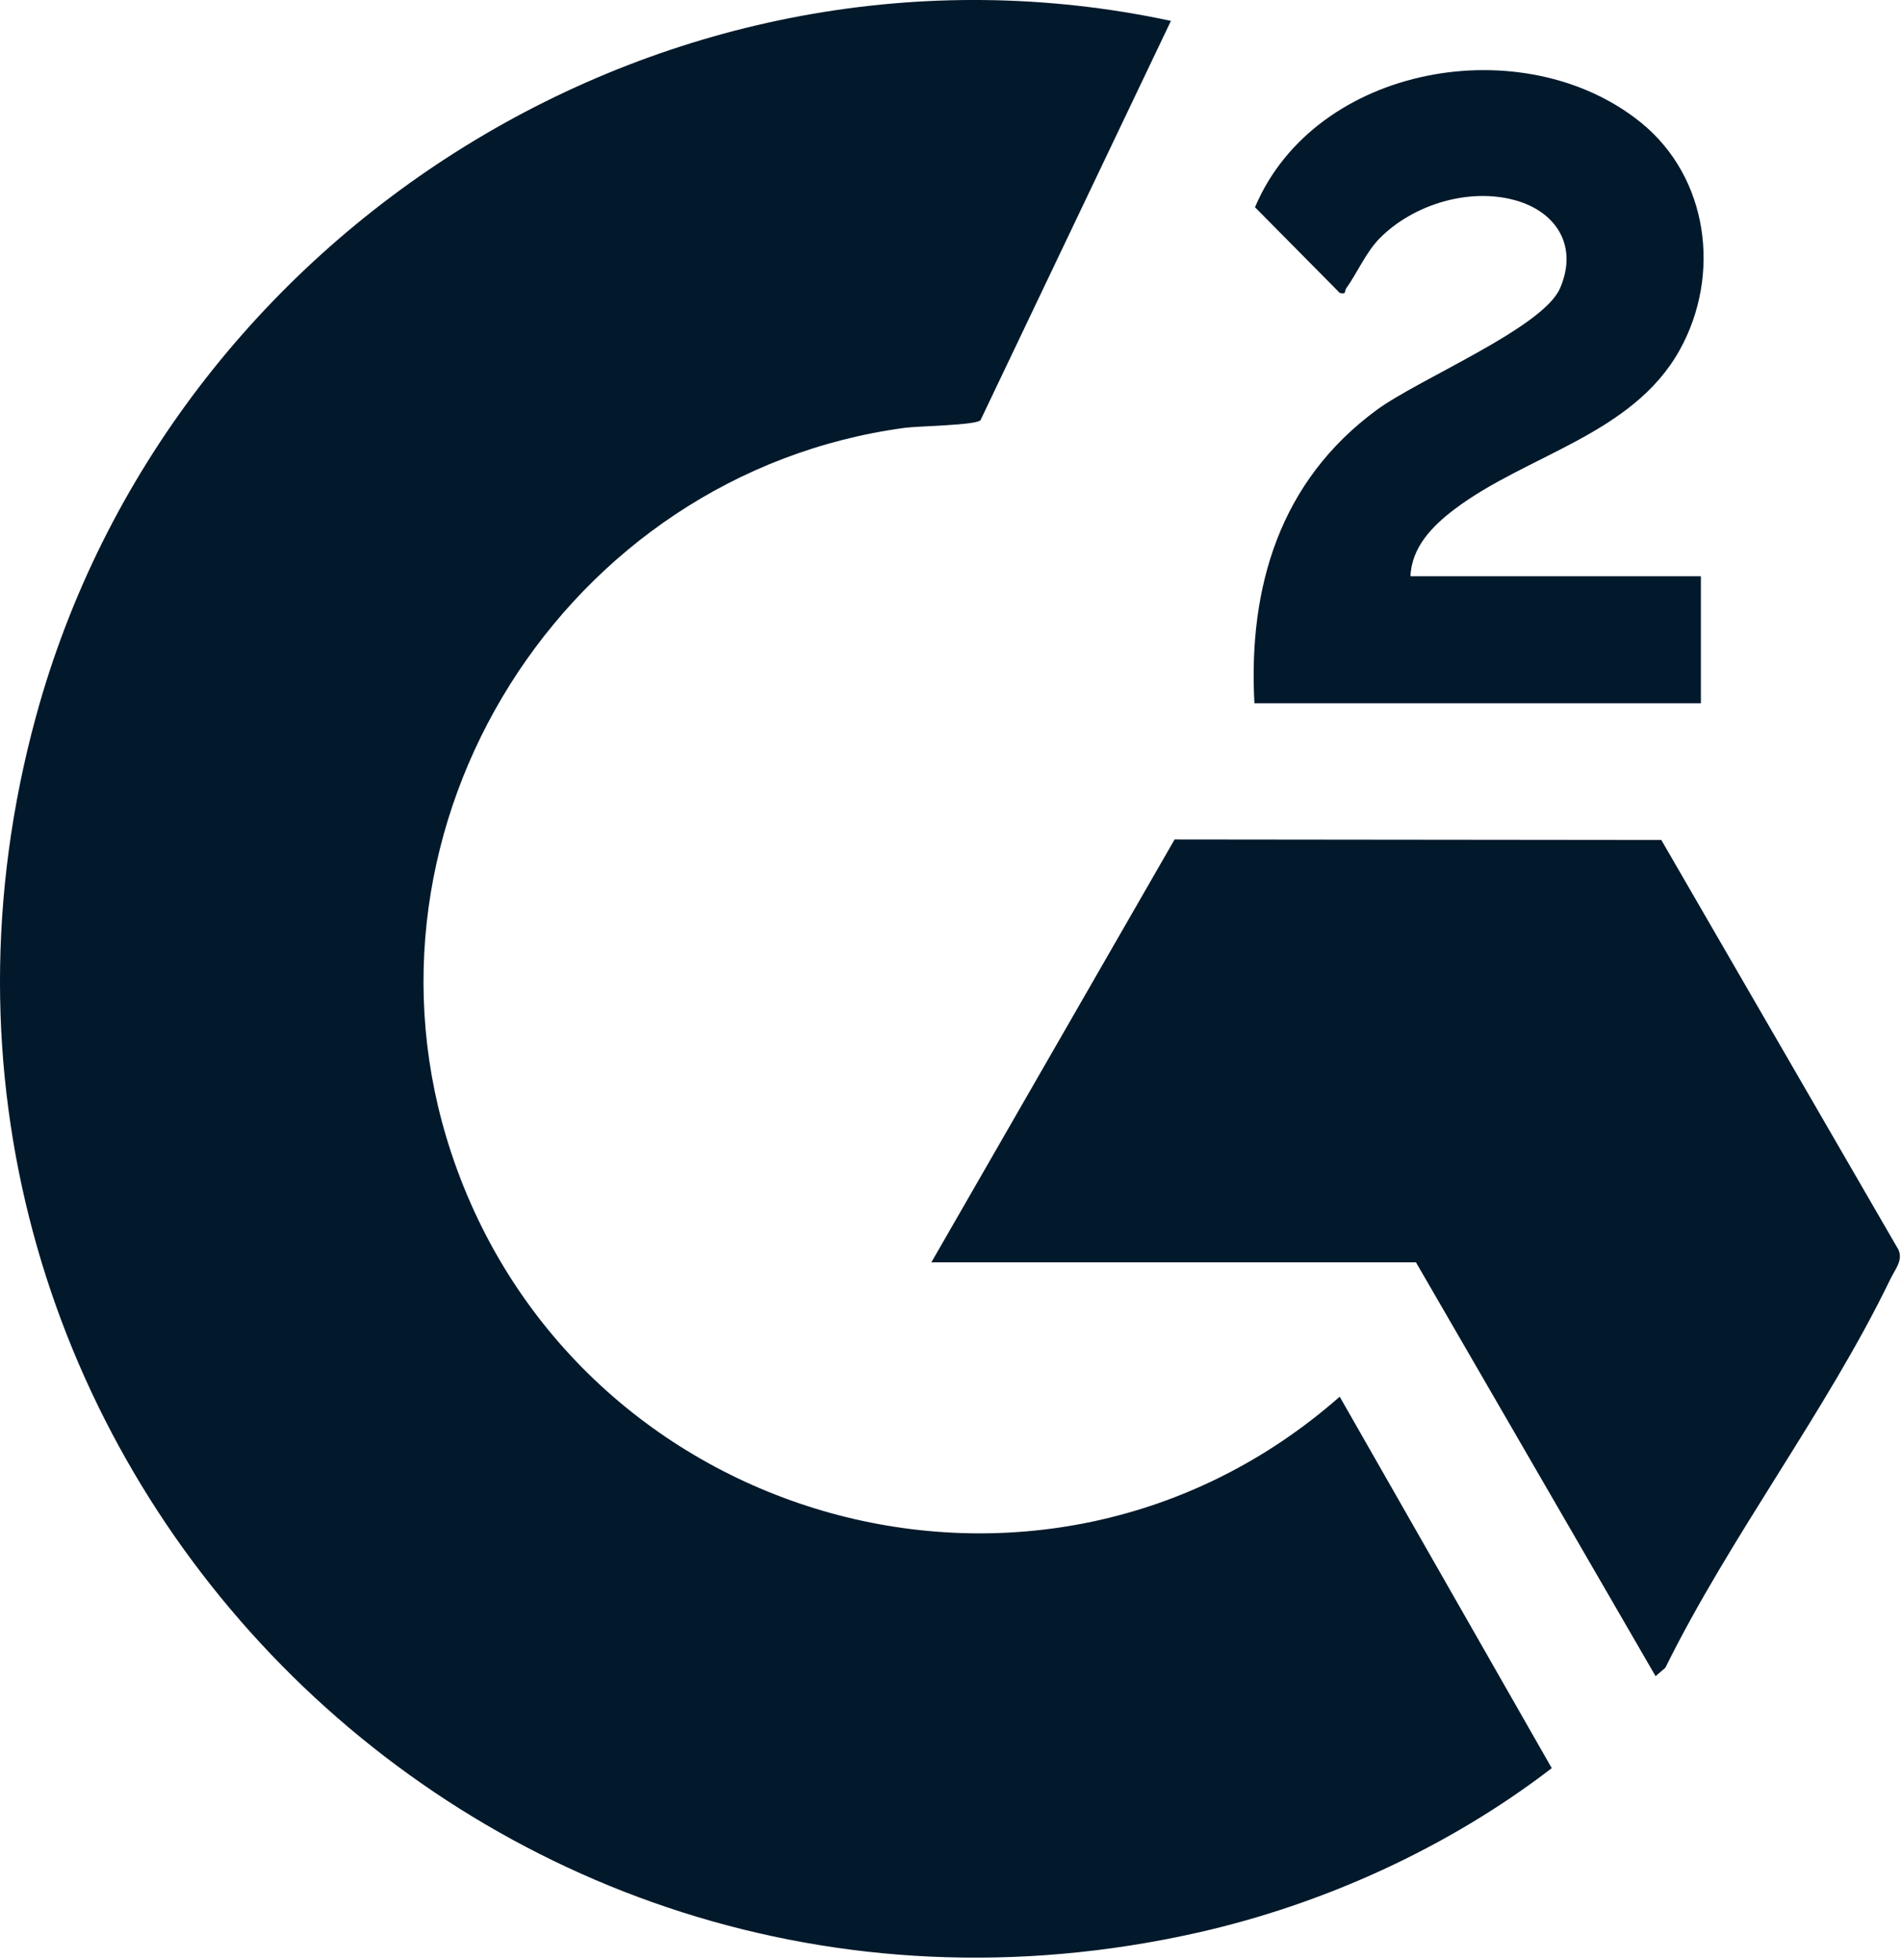
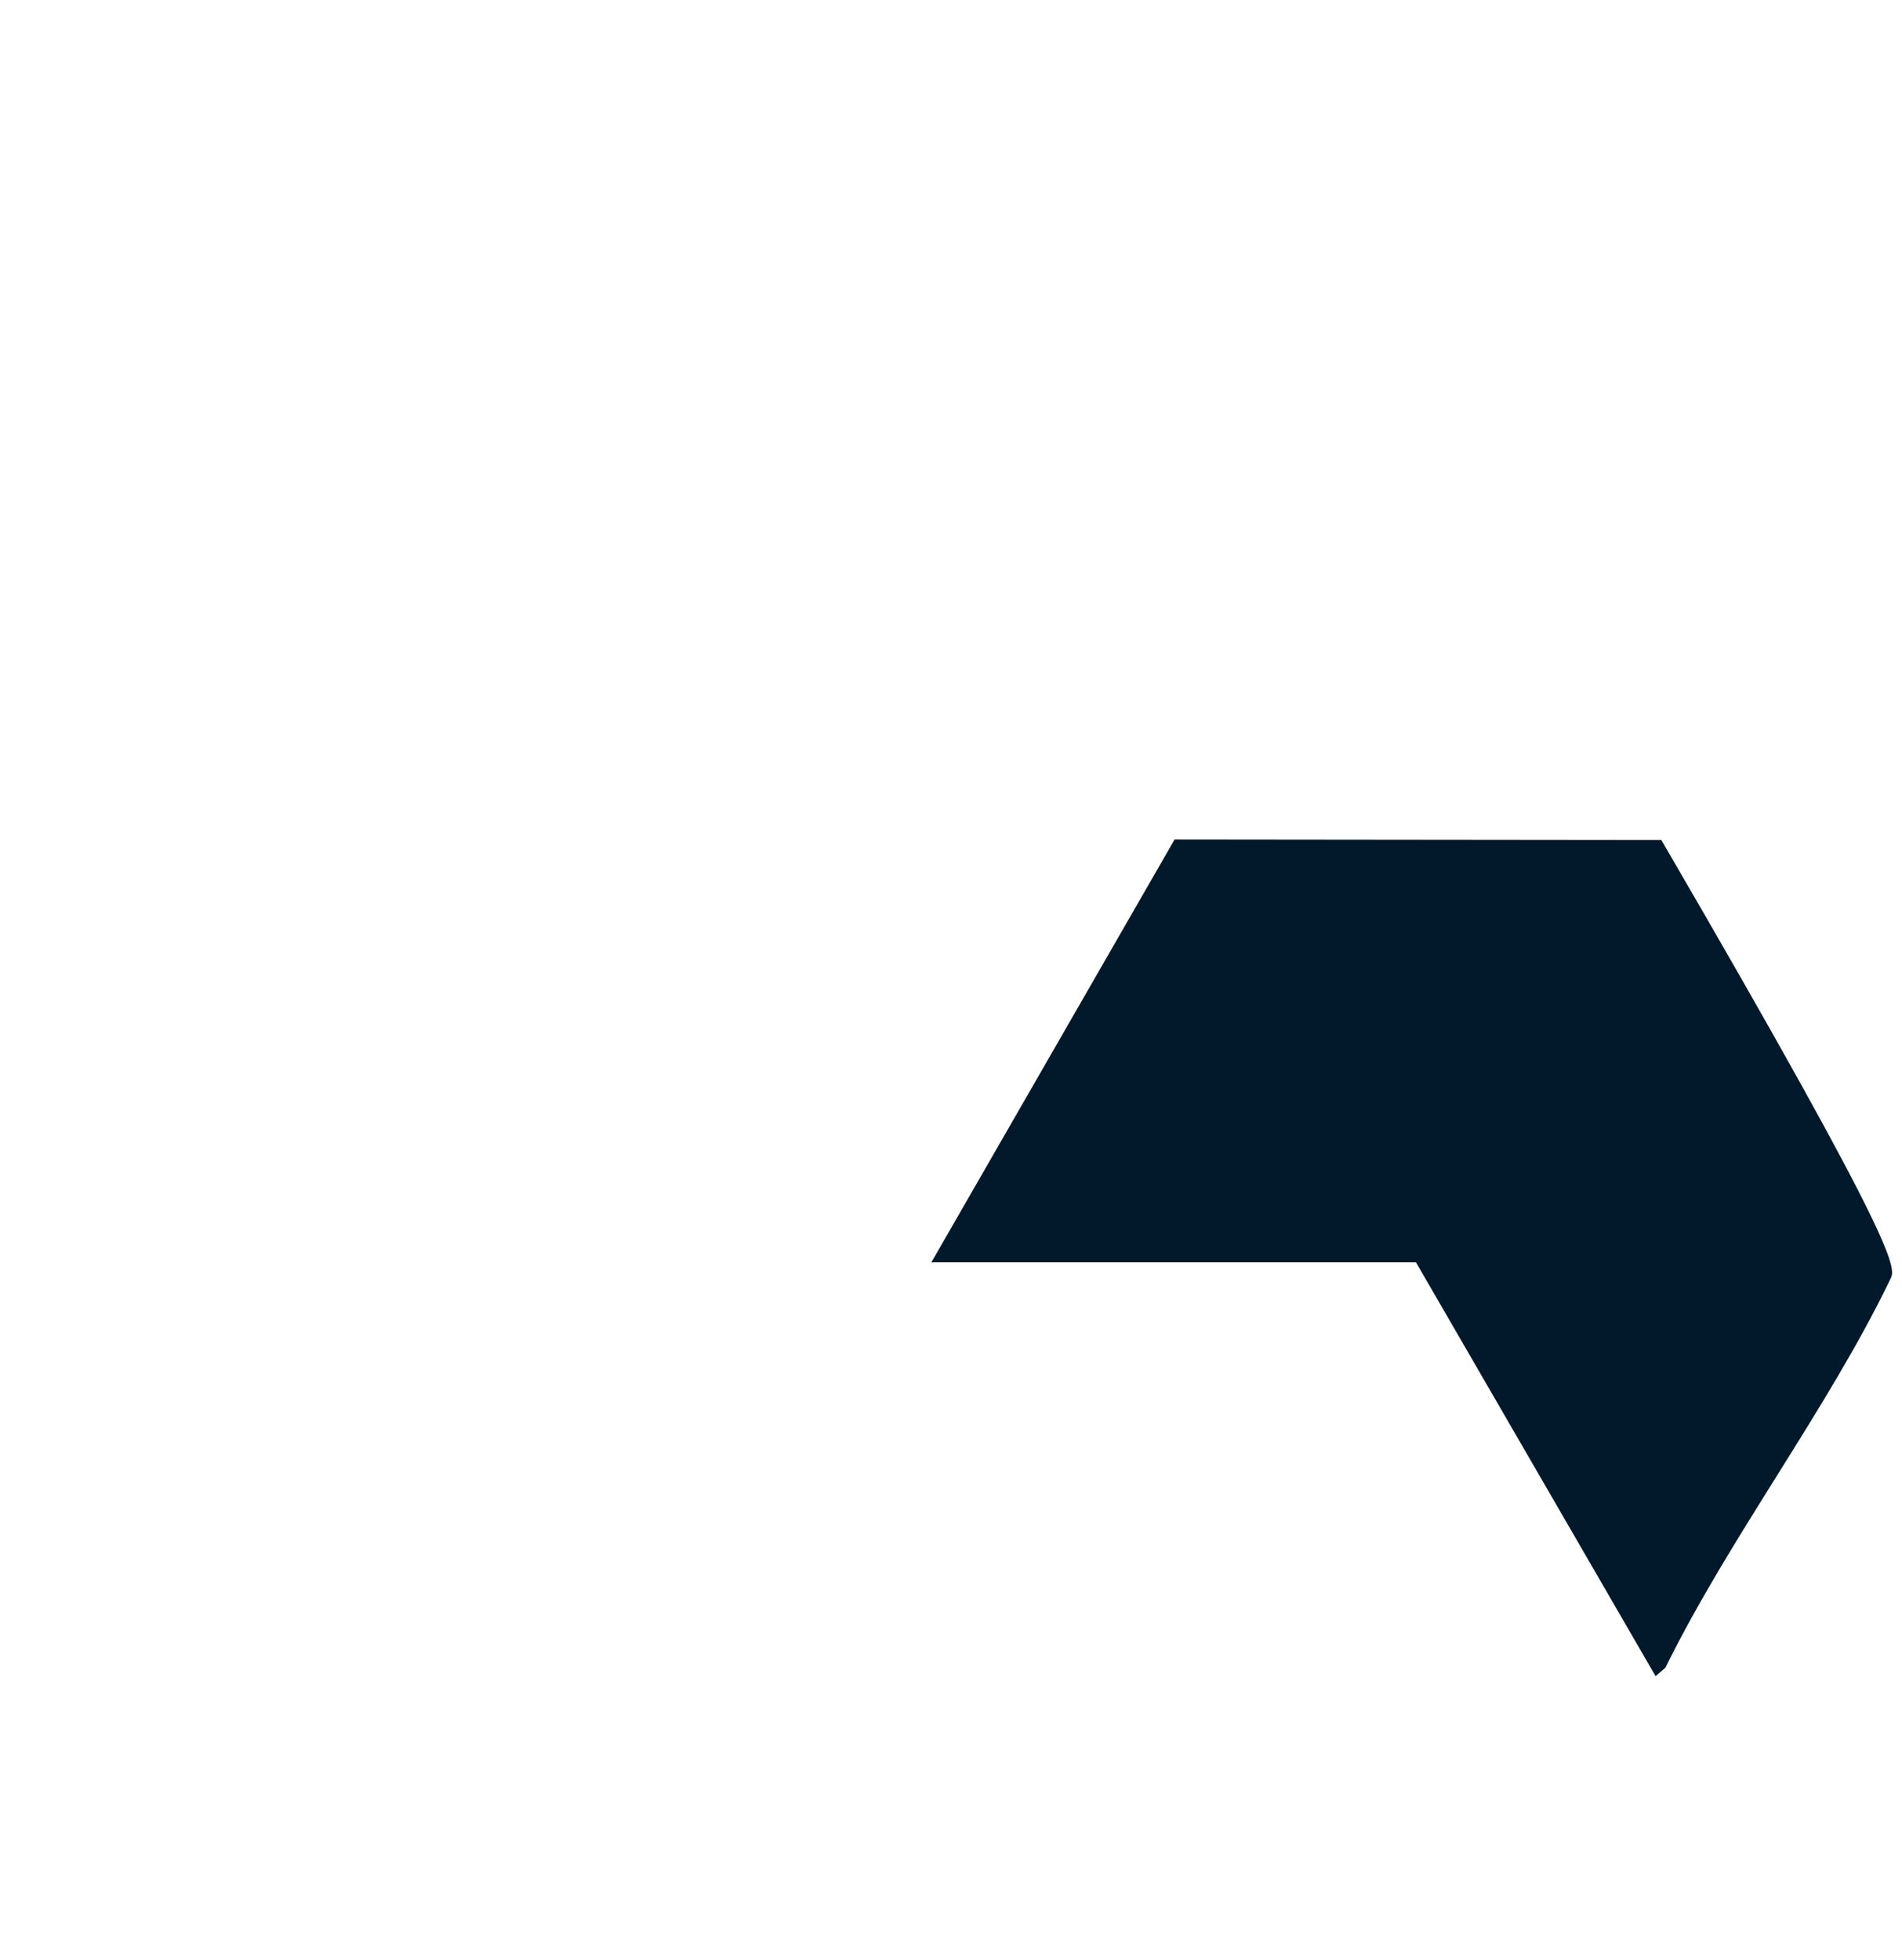
<svg xmlns="http://www.w3.org/2000/svg" width="524" height="540" viewBox="0 0 524 540" fill="none">
  <g clip-path="url(#clip0_543_44)">
-     <path d="M322.589 5.751L270.119 115.771C268.769 117.161 252.909 117.361 249.209 117.861C155.759 130.491 94.409 227.281 124.299 317.521C158.399 420.481 287.159 456.851 369.089 384.751L427.509 487.081C399.119 508.891 364.749 524.581 329.779 532.431C130.009 577.251 -43.851 395.011 9.869 197.531C46.499 62.921 185.079 -23.709 322.589 5.751Z" fill="#02192B" />
-     <path d="M256.59 347.74L323.6 231.25L457.69 231.39L522.5 343.36C524.81 346.66 522.23 349.38 520.77 352.41C503.4 388.39 476.64 423.26 458.8 459.44L456.11 461.74L390.1 347.74H256.6H256.59Z" fill="#02192B" />
-     <path d="M388.591 158.74H468.591V193.74H345.591C343.851 161.52 352.731 132.44 379.281 112.93C390.941 104.36 425.041 90.34 429.781 79.43C434.751 68 429.021 58.48 417.611 55.22C404.841 51.58 389.291 56.3 380.051 65.7C376.321 69.49 373.881 75.25 370.851 79.48C370.351 80.18 371.051 81.18 369.121 80.71L345.751 57.09C362.371 17.74 419.881 7.71 452.071 33.76C470.741 48.87 474.221 75.79 462.761 96.41C449.761 119.81 420.581 125.24 400.671 140.32C394.621 144.91 388.921 150.7 388.581 158.73L388.591 158.74Z" fill="#02192B" />
+     <path d="M256.59 347.74L323.6 231.25L457.69 231.39C524.81 346.66 522.23 349.38 520.77 352.41C503.4 388.39 476.64 423.26 458.8 459.44L456.11 461.74L390.1 347.74H256.6H256.59Z" fill="#02192B" />
  </g>
  <defs>
    <clipPath id="clip0_543_44">
      <rect width="523.42" height="539.29" fill="white" />
    </clipPath>
  </defs>
</svg>